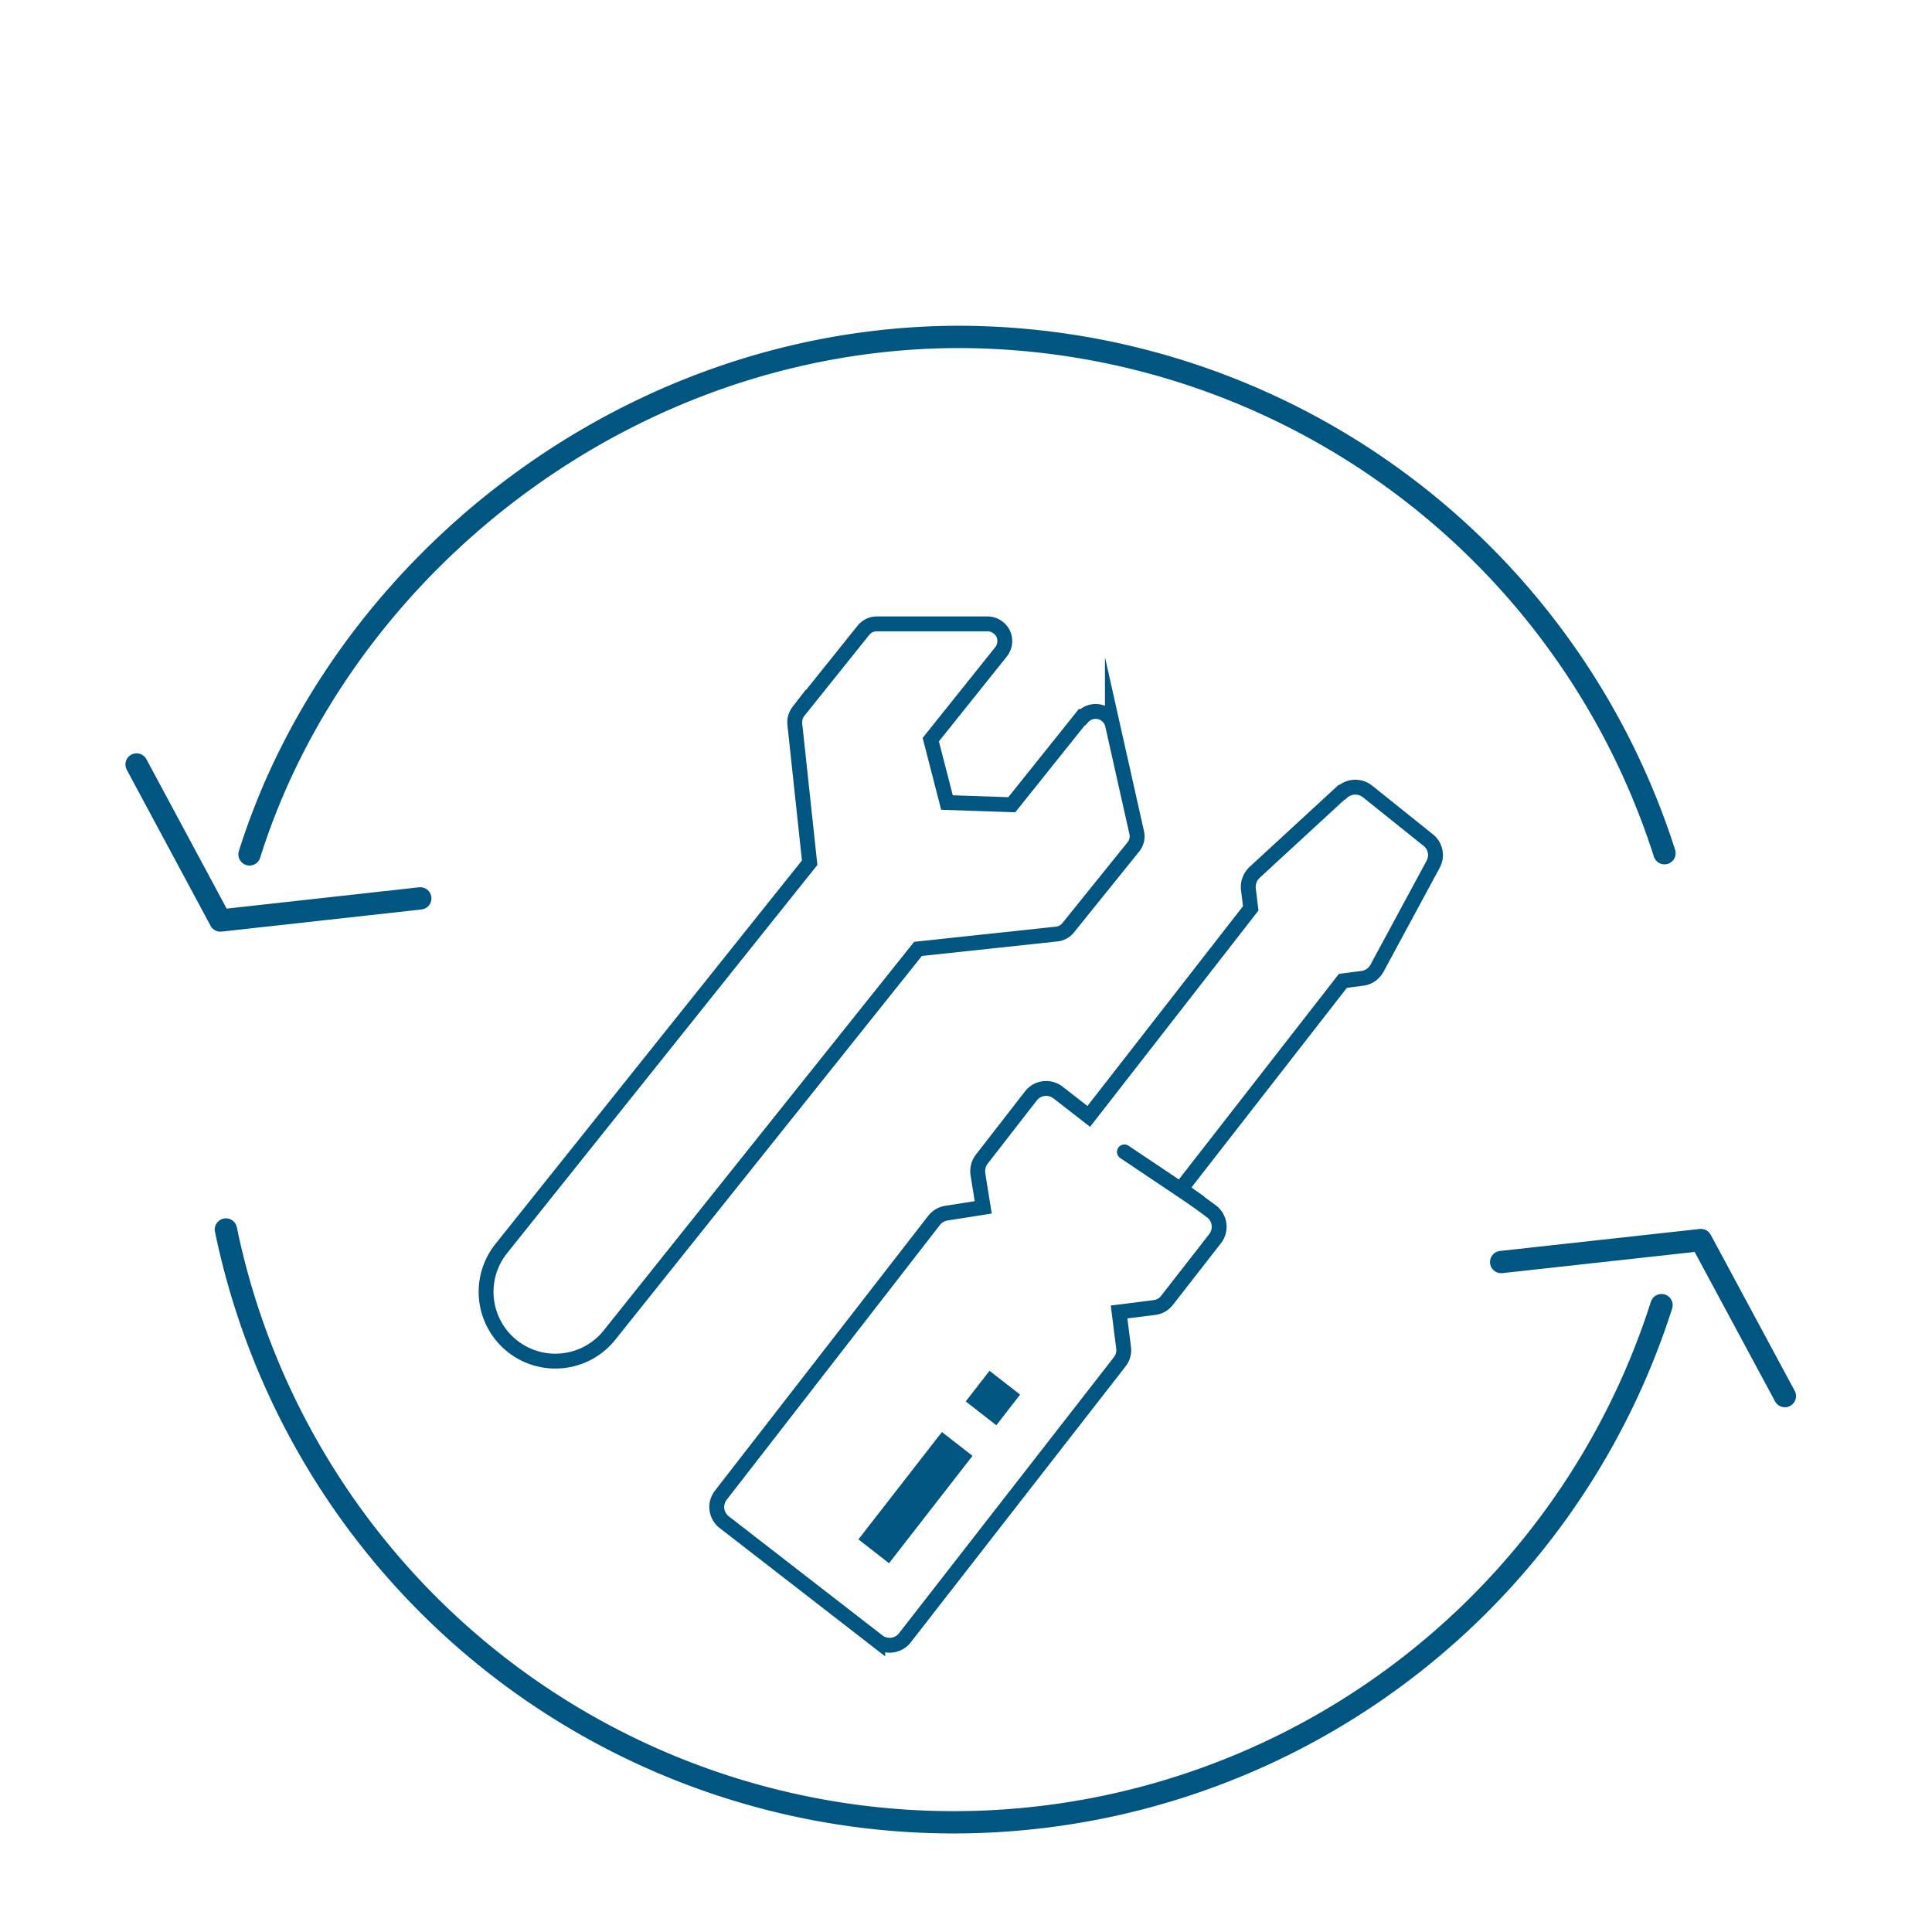
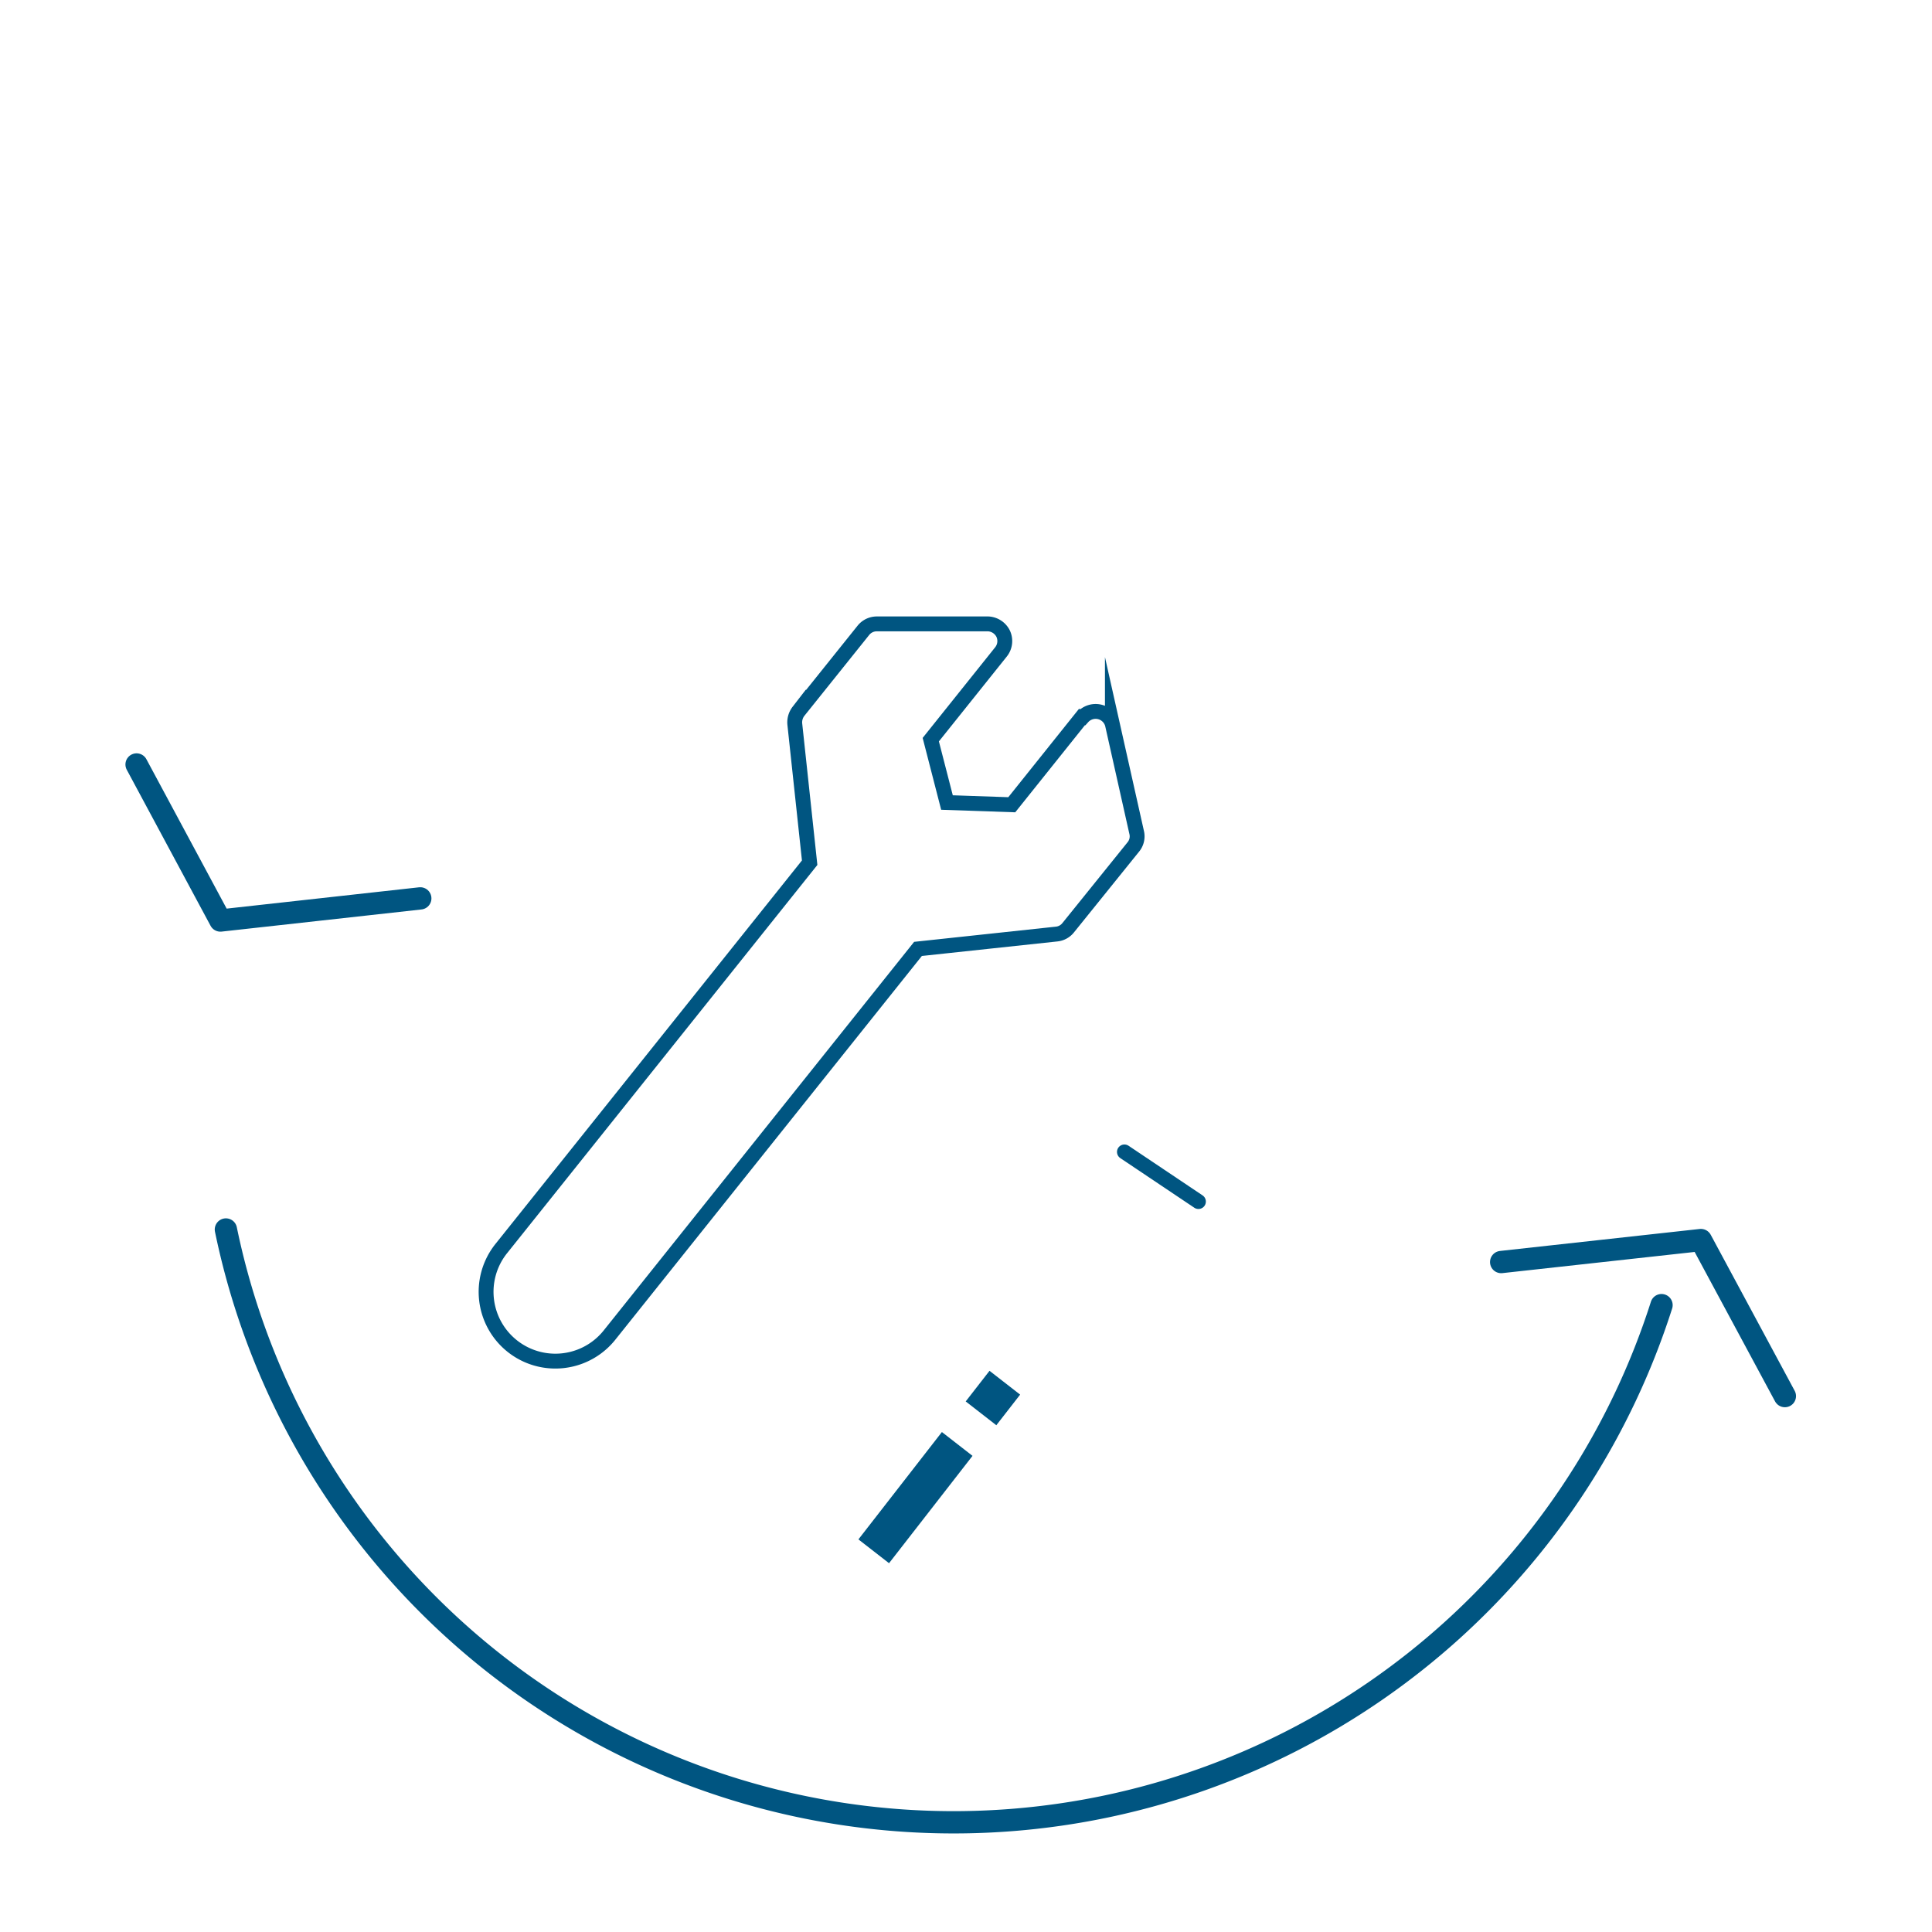
<svg xmlns="http://www.w3.org/2000/svg" id="Layer_1" data-name="Layer 1" viewBox="0 0 130 130">
  <defs>
    <style>.cls-1,.cls-2,.cls-4{fill:none;stroke:#005581;}.cls-1,.cls-4{stroke-linecap:round;stroke-linejoin:round;}.cls-1{stroke-width:1.5px;}.cls-2{stroke-miterlimit:10;}.cls-3{fill:#005581;}</style>
  </defs>
  <title>Sustainability</title>
  <path class="cls-1" d="M111.8,87.82a50,50,0,0,1-96.6-5.09" />
  <polyline class="cls-1" points="120.1 93.94 114.45 83.44 101.01 84.92" />
-   <path class="cls-1" d="M16.79,57.49c6.05-19.26,25.29-34.74,47.63-34.82A49.93,49.93,0,0,1,112,57.41" />
  <polyline class="cls-1" points="9.19 51.44 14.83 61.94 28.28 60.45" />
  <path class="cls-2" d="M72.8,48.25l-4.72,5.9L63.72,54l-1.09-4.23,4.72-5.9a1.17,1.17,0,0,0,.15-1.23,1.19,1.19,0,0,0-1-.66H59a1.16,1.16,0,0,0-.91.44l-4.36,5.44a1.22,1.22,0,0,0-.25.86l1,9.33L33.74,84A4.66,4.66,0,0,0,41,89.85l20.77-26,9.33-1a1.14,1.14,0,0,0,.78-.43L76.25,57a1.12,1.12,0,0,0,.23-1l-1.63-7.27a1.17,1.17,0,0,0-2-.47Z" />
  <rect class="cls-3" x="57.03" y="99.47" width="9.15" height="2.61" transform="translate(-55.77 87.54) rotate(-52.13)" />
  <rect class="cls-3" x="65.51" y="92.76" width="2.61" height="2.61" transform="translate(-48.46 89.07) rotate(-52.13)" />
-   <path class="cls-2" d="M90.27,53.31,84.42,58.7A1.35,1.35,0,0,0,84,59.82l.16,1.3-10.9,14-2.06-1.6a1.3,1.3,0,0,0-1.84.23L66.06,78a1.35,1.35,0,0,0-.26,1l.36,2.24-2.48.39a1.33,1.33,0,0,0-.83.49L48.51,100.6a1.29,1.29,0,0,0,.23,1.83l10.32,8a1.3,1.3,0,0,0,1.83-.23L75.33,91.65a1.28,1.28,0,0,0,.27-1l-.3-2.37,2.38-.3a1.26,1.26,0,0,0,.86-.5l3.21-4.12a1.3,1.3,0,0,0-.22-1.84L79.46,80l10.9-14,1.3-.17a1.29,1.29,0,0,0,.87-.49,1.88,1.88,0,0,0,.12-.18l3.78-7a1.29,1.29,0,0,0-.35-1.65L92,53.24a1.32,1.32,0,0,0-1.69.07Z" />
  <line class="cls-4" x1="75.66" y1="77.51" x2="80.64" y2="80.85" />
</svg>